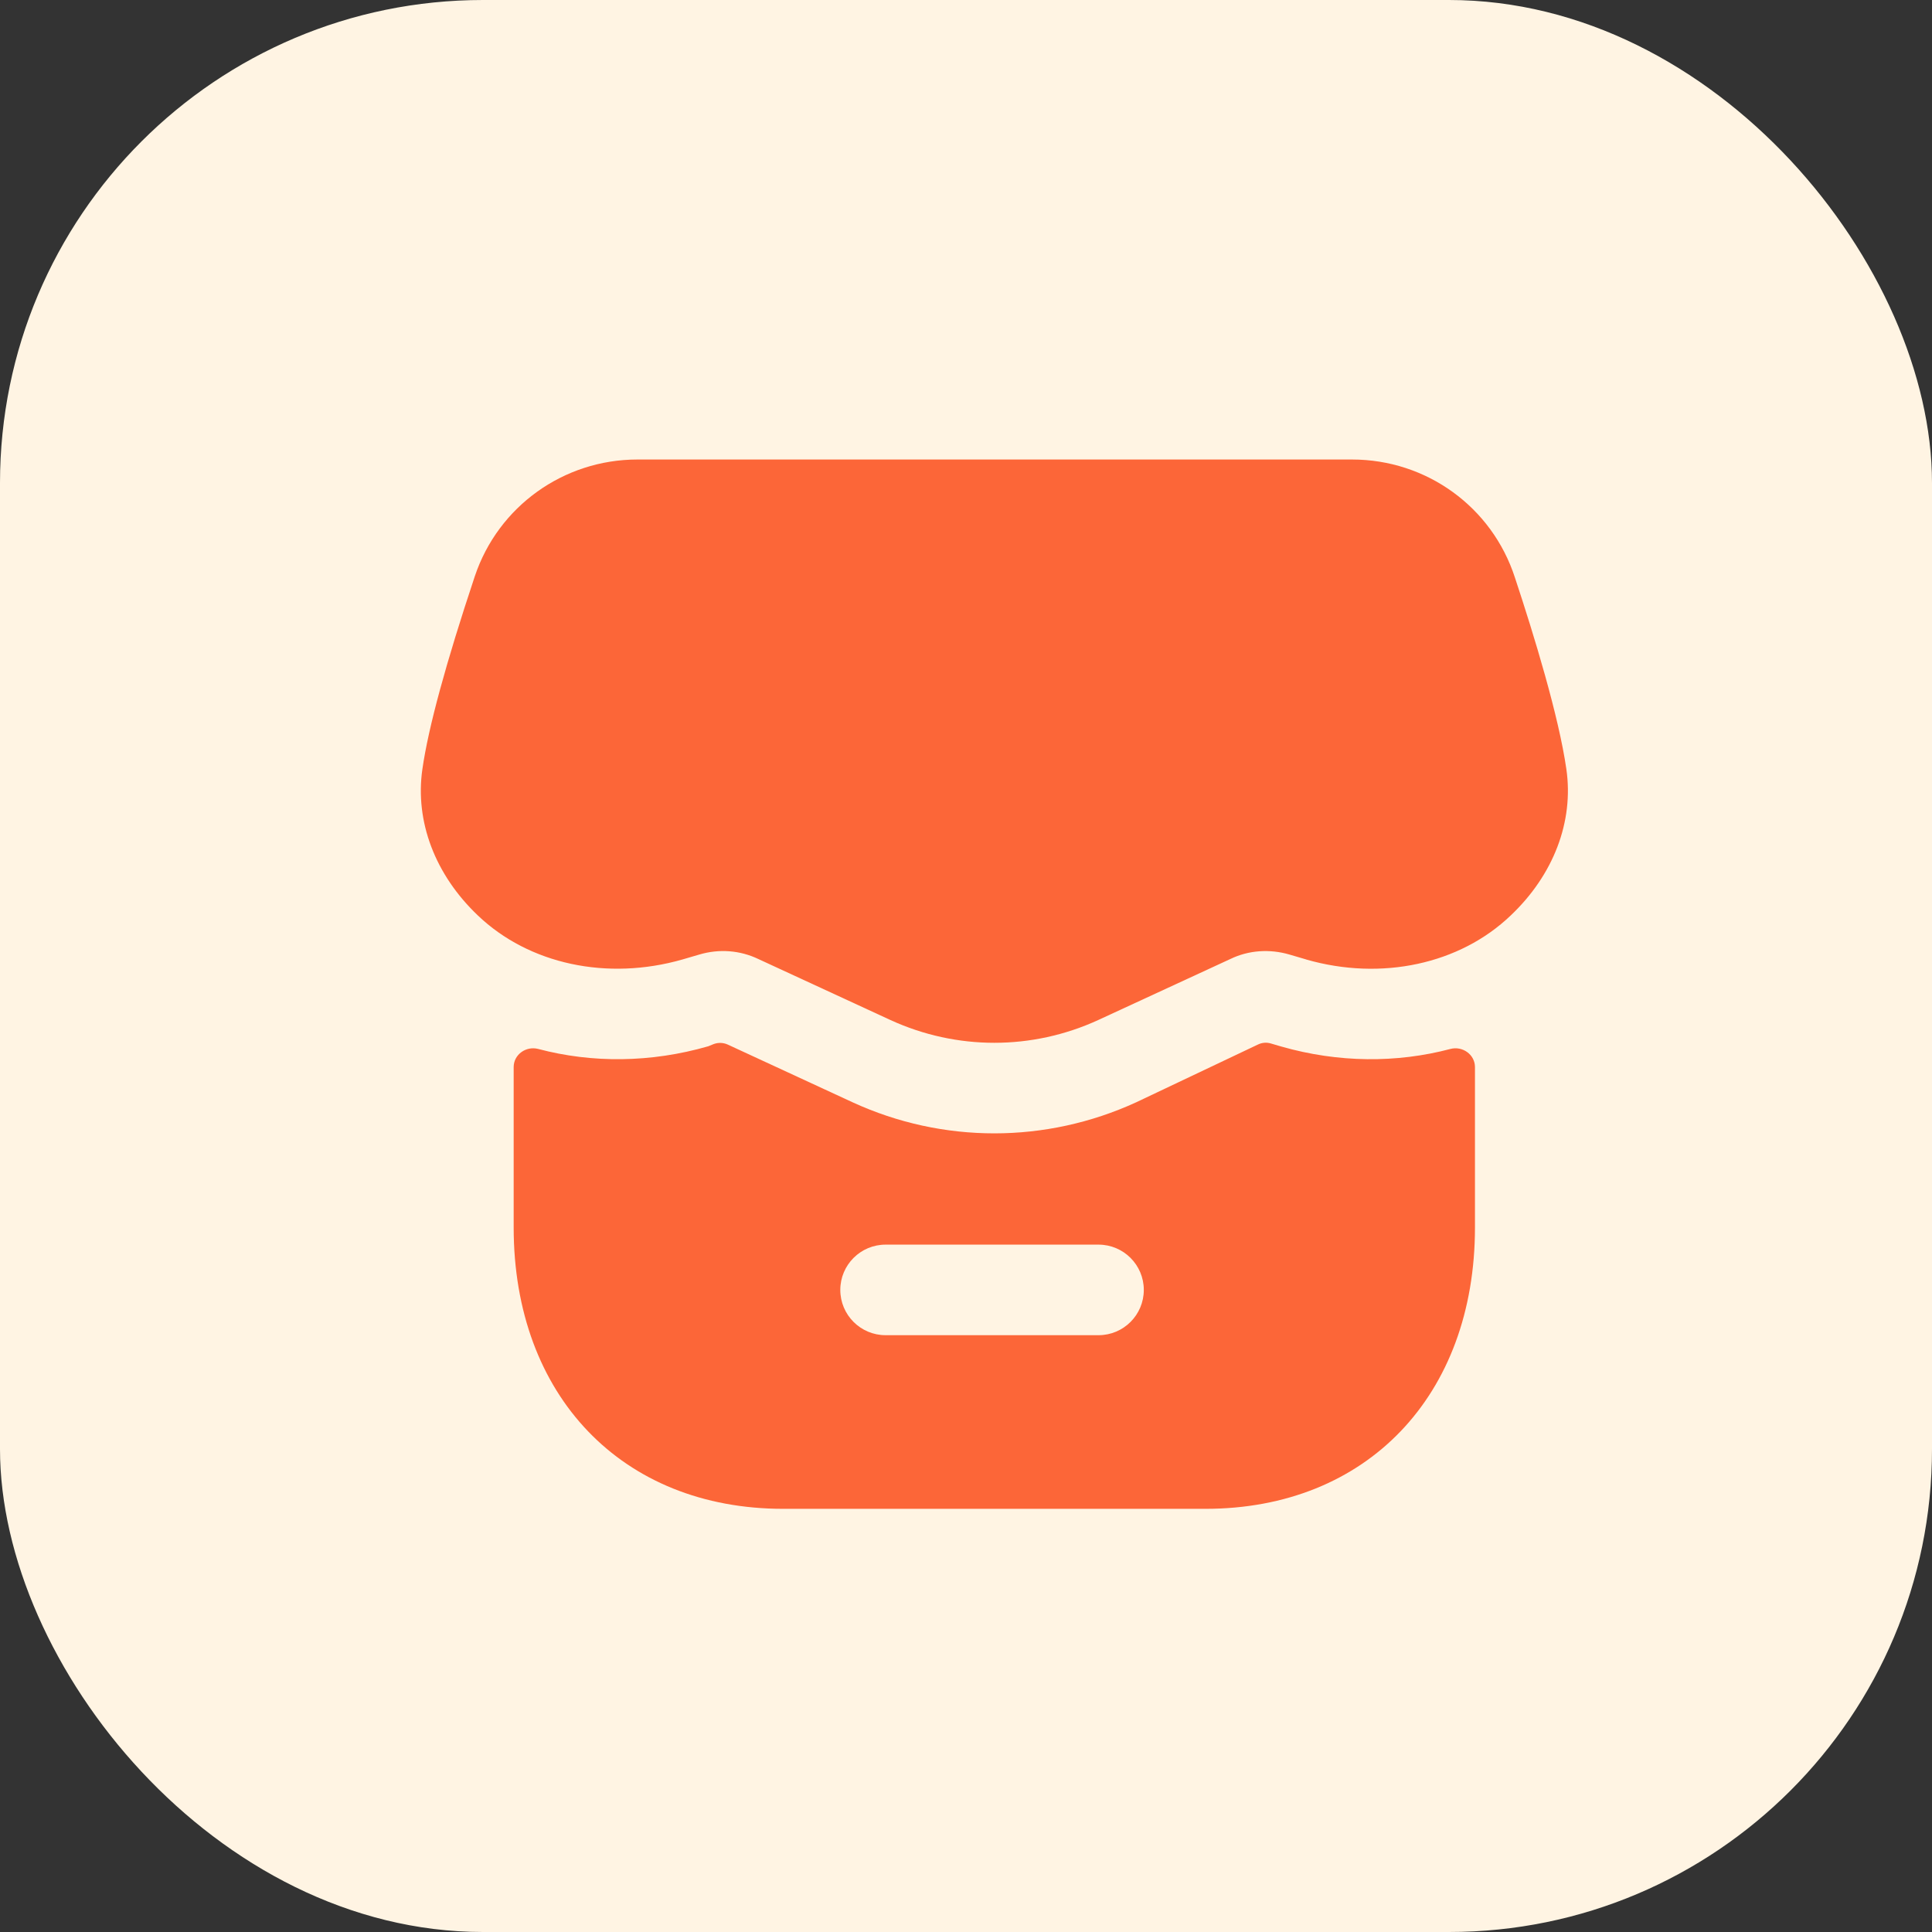
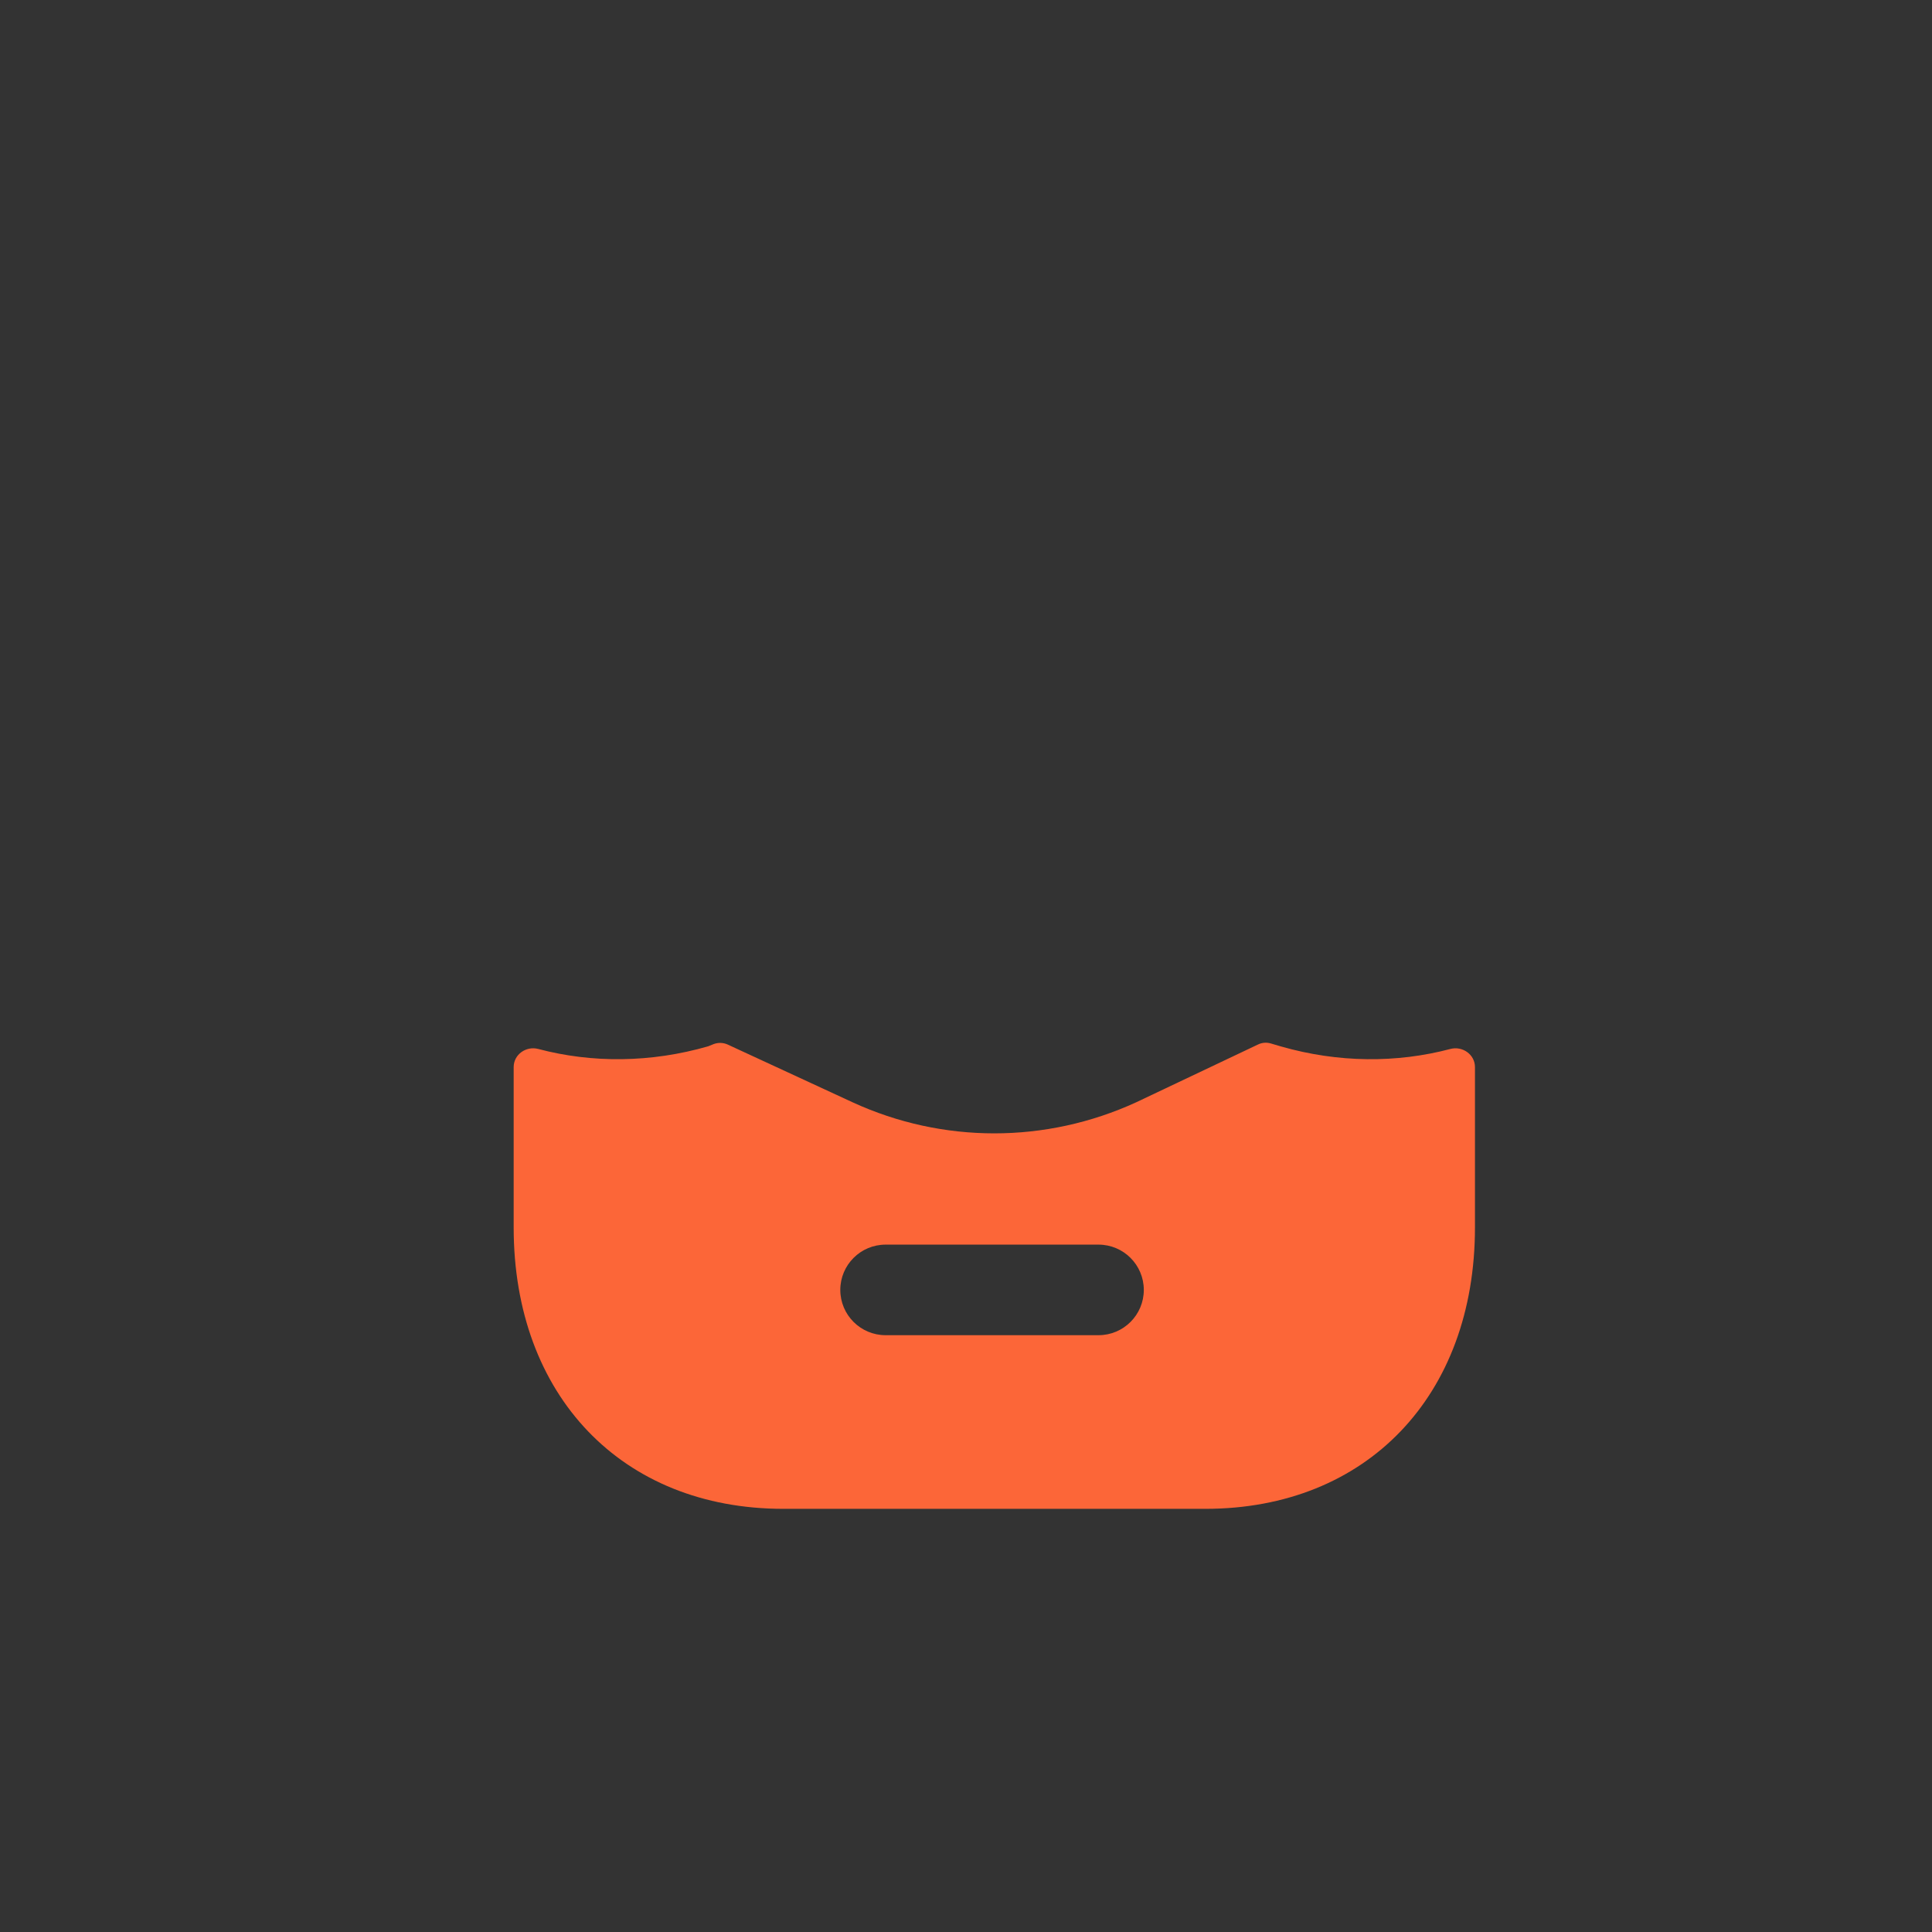
<svg xmlns="http://www.w3.org/2000/svg" width="32" height="32" viewBox="0 0 32 32" fill="none">
  <rect x="0" y="0" width="32" height="32" fill="#333333" stroke="none" />
-   <rect width="32" height="32" rx="8" fill="#FFF4E3" />
  <path fill-rule="evenodd" clip-rule="evenodd" d="M18.195 22.115H14.668C14.254 22.115 13.918 21.779 13.918 21.365C13.918 20.951 14.254 20.615 14.668 20.615H18.195C18.609 20.615 18.945 20.951 18.945 21.365C18.945 21.779 18.609 22.115 18.195 22.115ZM21.223 17.334L21.22 17.333C21.216 17.332 21.212 17.331 21.209 17.33L21.049 17.283C20.979 17.262 20.903 17.268 20.837 17.3L18.82 18.257C18.072 18.6 17.27 18.772 16.469 18.772C15.669 18.772 14.87 18.601 14.125 18.259L12.053 17.301C11.978 17.267 11.892 17.265 11.816 17.295L11.73 17.33C10.779 17.604 9.805 17.61 8.915 17.374C8.714 17.321 8.508 17.466 8.508 17.674V20.331C8.508 23.118 10.303 24.991 12.973 24.991H19.966C22.636 24.991 24.43 23.118 24.43 20.331V17.674C24.43 17.466 24.223 17.321 24.023 17.374C23.136 17.609 22.166 17.604 21.223 17.334Z" fill="#FC6638" />
-   <path fill-rule="evenodd" clip-rule="evenodd" d="M25.944 12.74C25.818 11.863 25.411 10.529 25.092 9.567C24.713 8.397 23.628 7.611 22.394 7.611H10.558C9.335 7.611 8.253 8.387 7.865 9.543C7.387 10.978 7.094 12.053 6.996 12.74C6.871 13.606 7.206 14.489 7.915 15.163C8.76 15.97 10.057 16.25 11.307 15.891L11.58 15.811C11.912 15.712 12.258 15.739 12.564 15.886L14.751 16.896C15.297 17.146 15.883 17.272 16.469 17.272C17.056 17.272 17.643 17.146 18.19 16.895L20.381 15.883C20.679 15.739 21.028 15.713 21.36 15.811L21.633 15.891L21.635 15.892L21.637 15.893C22.882 16.25 24.178 15.97 25.021 15.164C25.733 14.49 26.069 13.606 25.944 12.74Z" fill="#FC6638" />
</svg>